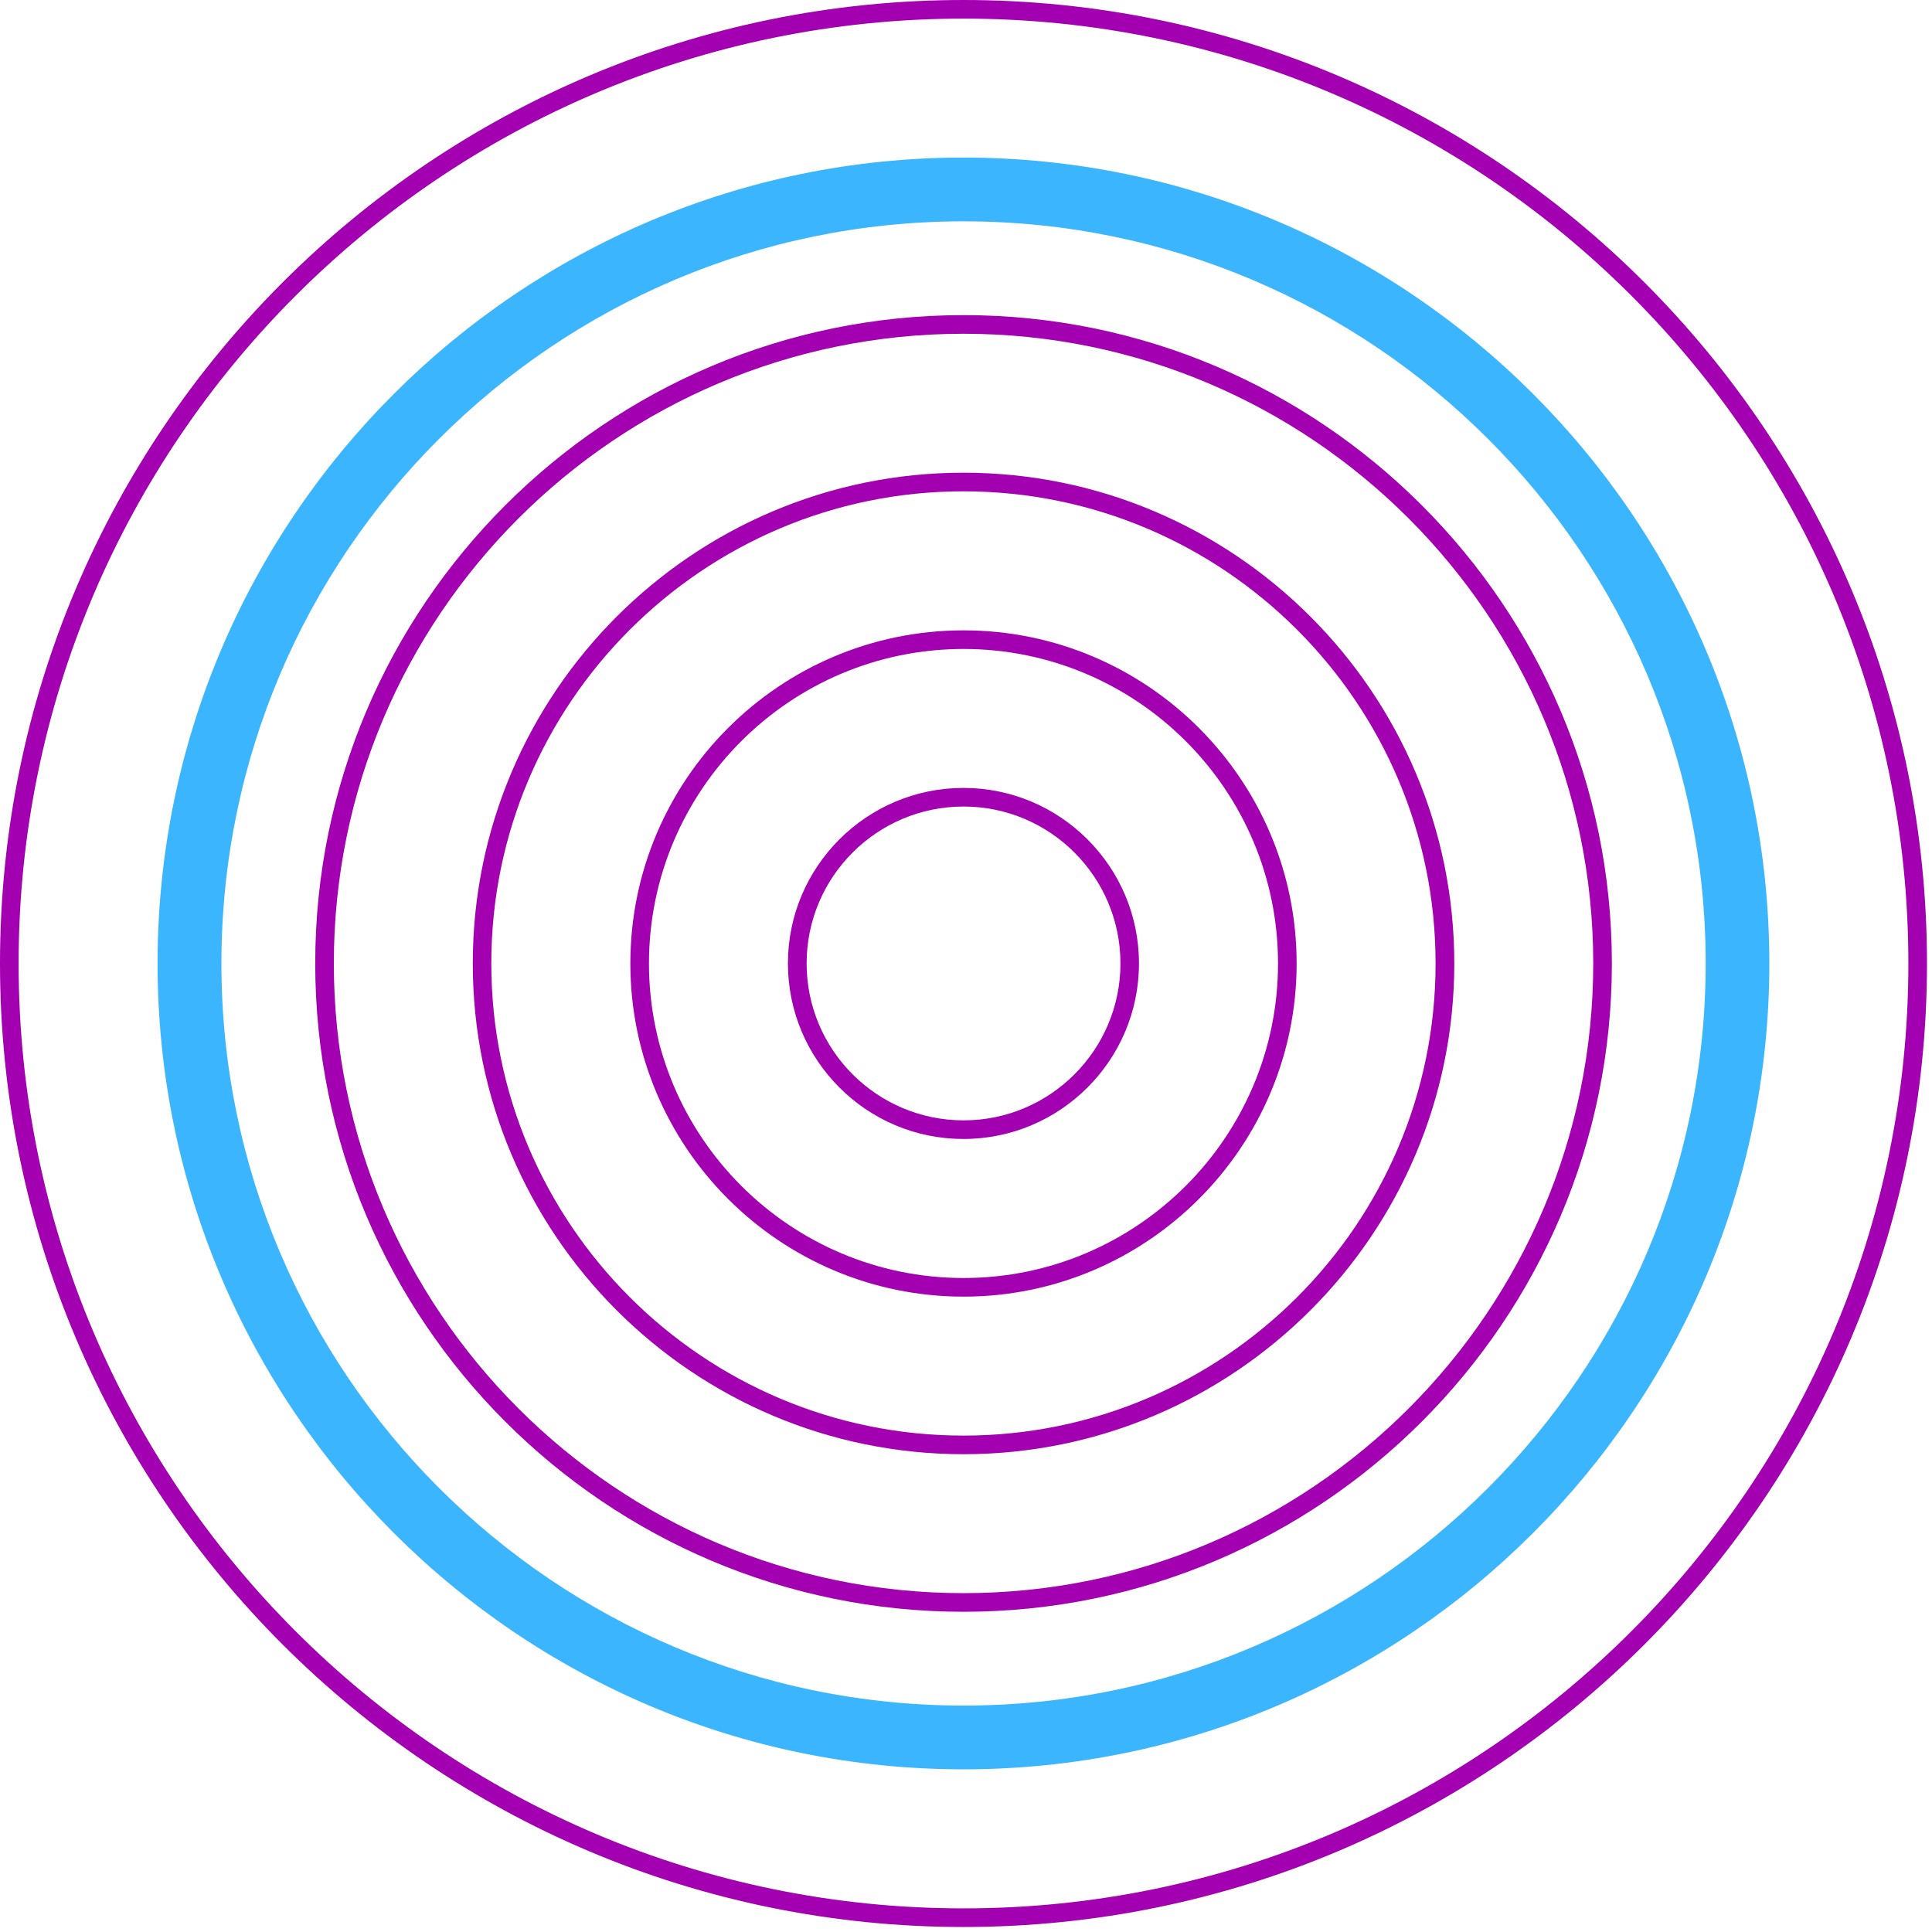
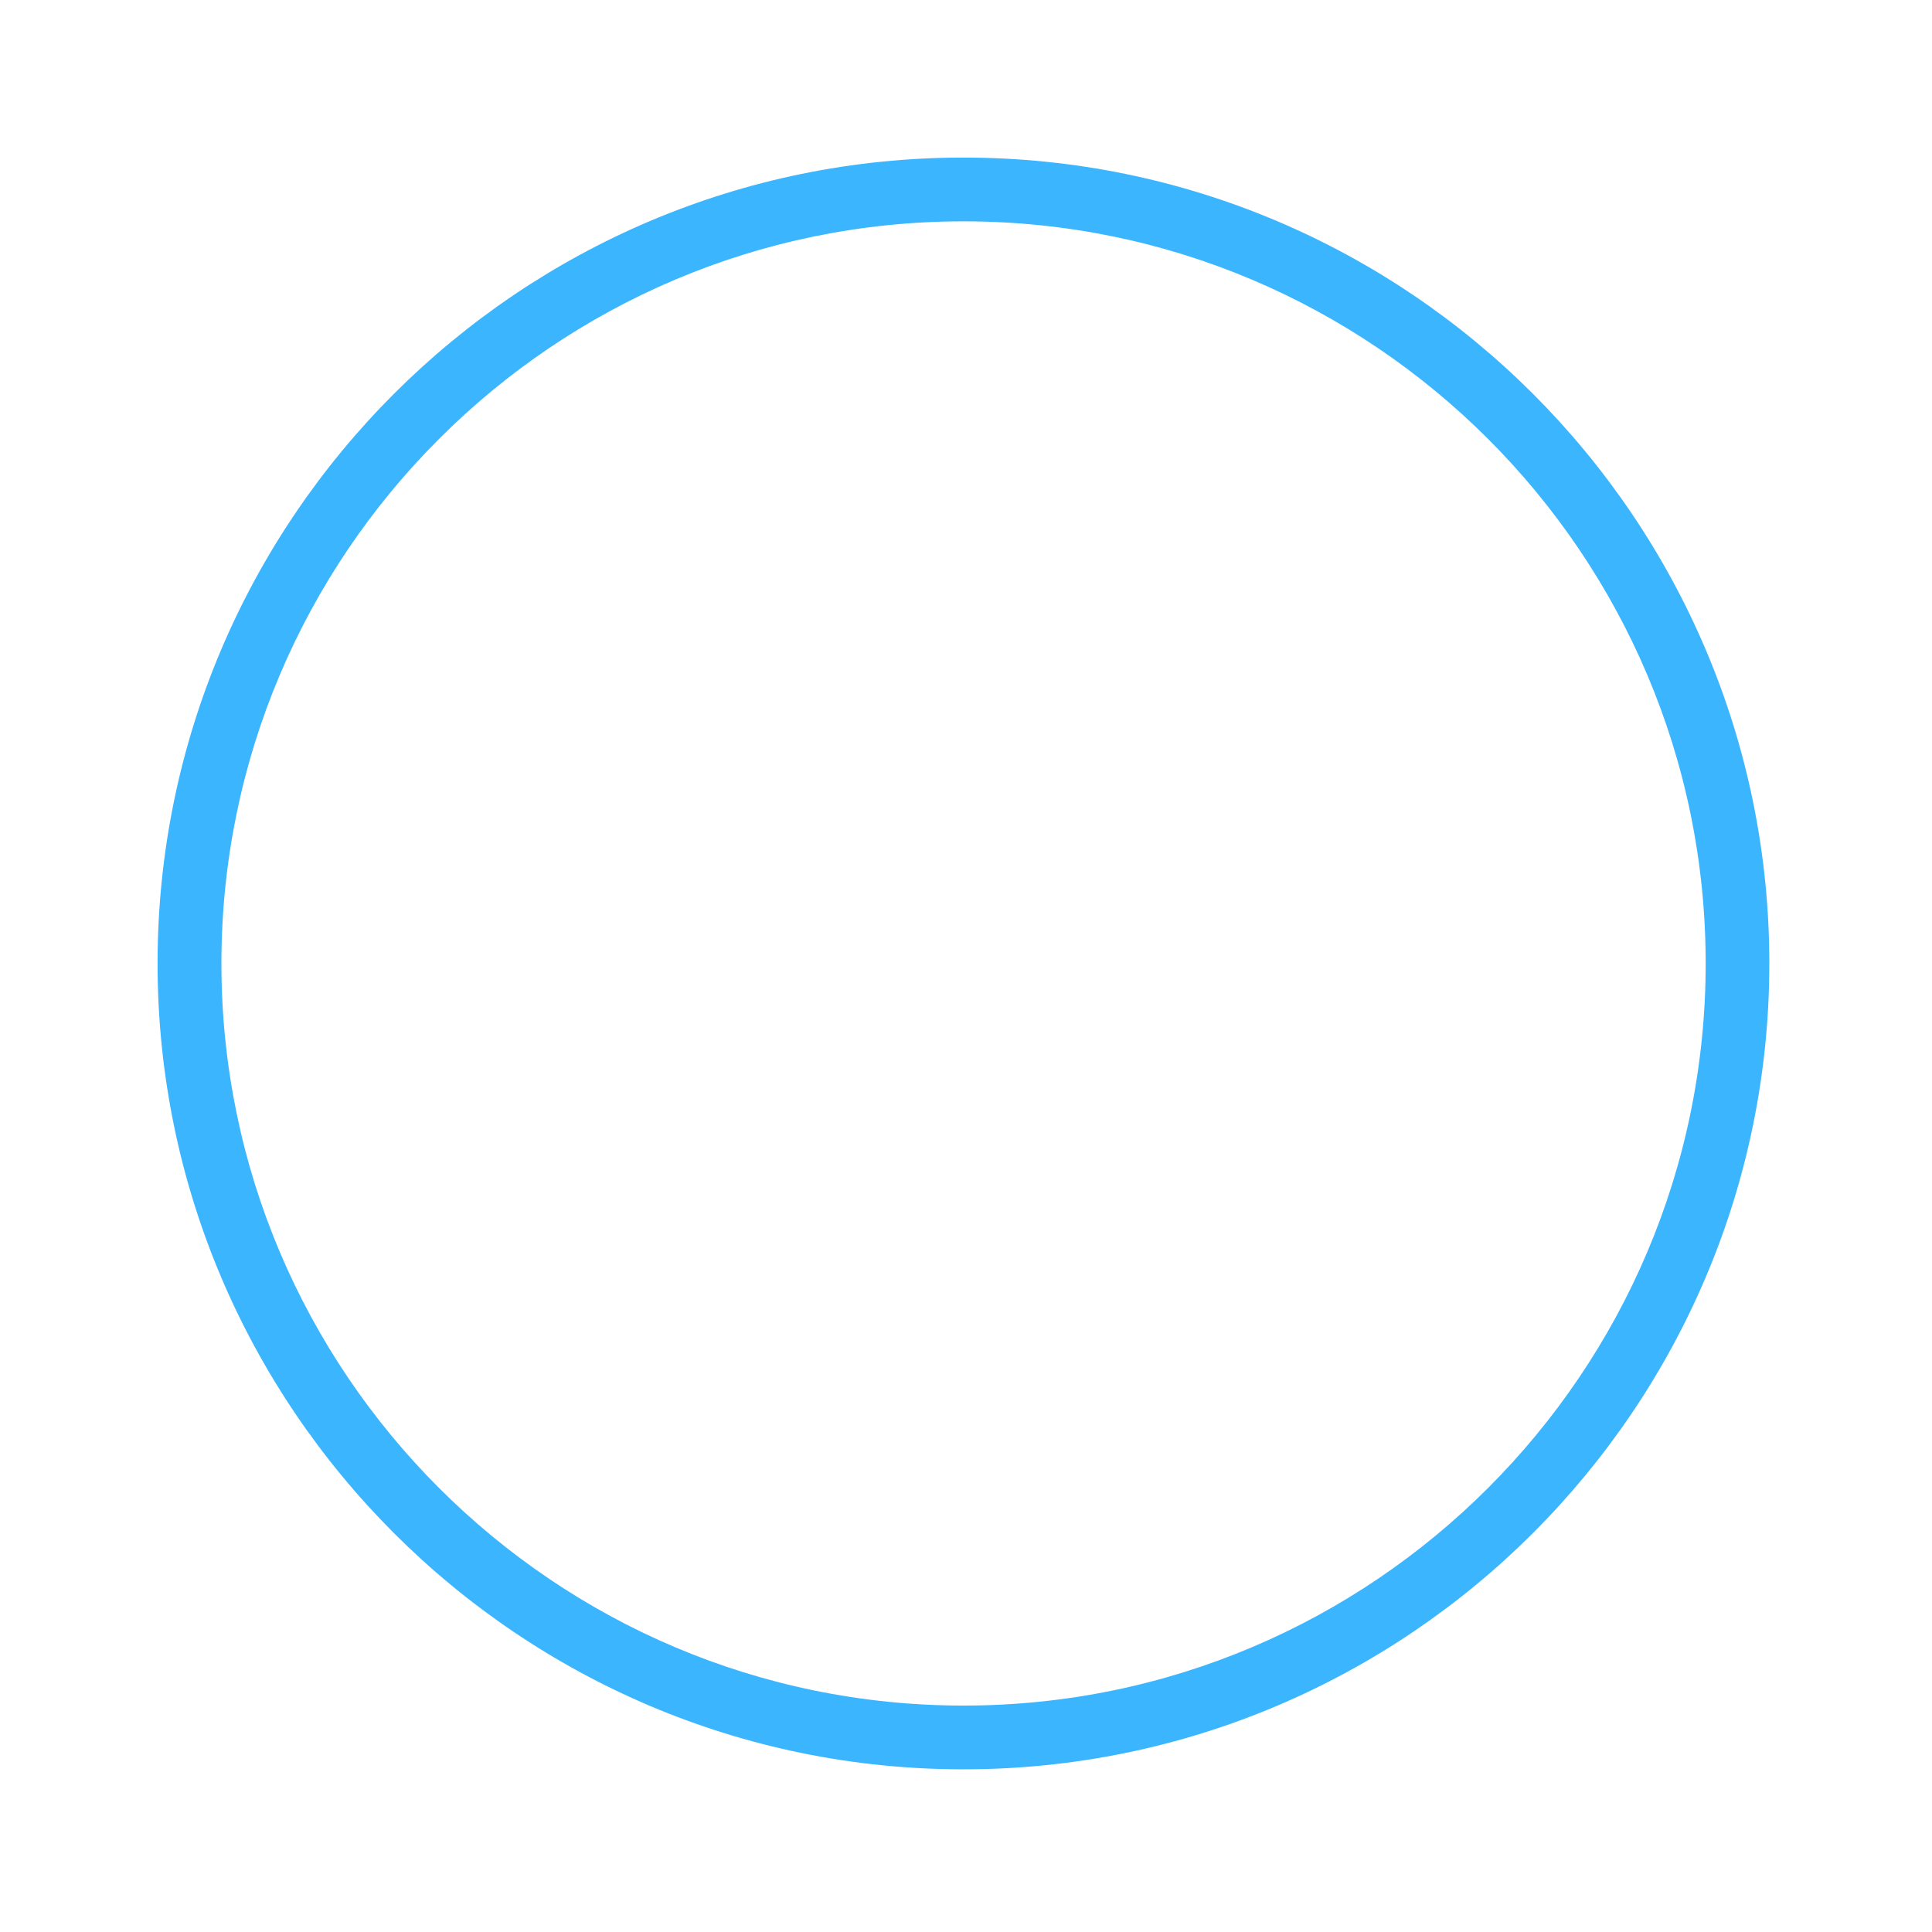
<svg xmlns="http://www.w3.org/2000/svg" width="111" height="111" viewBox="0 0 111 111" fill="none">
-   <path d="M-1.86676e-05 55.353C-1.86676e-05 24.832 24.832 0 55.359 0C85.885 0 110.712 24.832 110.712 55.353C110.712 85.875 85.88 110.712 55.359 110.712C24.837 110.712 -1.86676e-05 85.88 -1.86676e-05 55.353ZM109.643 55.353C109.643 25.42 85.292 1.069 55.359 1.069C25.425 1.069 1.069 25.42 1.069 55.353C1.069 85.287 25.42 109.643 55.359 109.643C85.292 109.643 109.643 85.287 109.643 55.353Z" fill="#A200B1" />
  <path d="M9.053 55.353C9.053 29.821 29.826 9.053 55.353 9.053C80.886 9.053 101.654 29.826 101.654 55.353C101.654 80.886 80.88 101.654 55.353 101.654C29.826 101.659 9.053 80.886 9.053 55.353ZM97.997 55.353C97.997 31.842 78.87 12.716 55.359 12.716C31.847 12.716 12.721 31.842 12.721 55.353C12.721 78.865 31.847 97.991 55.359 97.991C78.87 97.991 97.997 78.865 97.997 55.353Z" fill="#3CB5FF" />
-   <path d="M18.111 55.353C18.111 34.815 34.82 18.105 55.359 18.105C75.897 18.105 92.607 34.815 92.607 55.353C92.607 75.892 75.897 92.602 55.359 92.602C34.82 92.602 18.111 75.892 18.111 55.353ZM91.537 55.353C91.537 35.403 75.309 19.175 55.359 19.175C35.409 19.175 19.18 35.403 19.18 55.353C19.18 75.304 35.409 91.532 55.359 91.532C75.309 91.532 91.537 75.304 91.537 55.353Z" fill="#A200B1" />
-   <path d="M27.163 55.354C27.163 39.809 39.809 27.158 55.359 27.158C70.908 27.158 83.554 39.804 83.554 55.354C83.554 70.903 70.908 83.549 55.359 83.549C39.809 83.549 27.163 70.903 27.163 55.354ZM82.479 55.354C82.479 40.398 70.309 28.228 55.353 28.228C40.397 28.228 28.227 40.398 28.227 55.354C28.227 70.309 40.397 82.48 55.353 82.48C70.309 82.48 82.479 70.315 82.479 55.354Z" fill="#A200B1" />
-   <path d="M36.216 55.353C36.216 44.798 44.803 36.216 55.359 36.216C65.914 36.216 74.496 44.803 74.496 55.353C74.496 65.908 65.909 74.496 55.359 74.496C44.803 74.496 36.216 65.908 36.216 55.353ZM73.427 55.353C73.427 45.392 65.32 37.285 55.359 37.285C45.397 37.285 37.285 45.392 37.285 55.353C37.285 65.315 45.392 73.426 55.359 73.426C65.326 73.426 73.427 65.32 73.427 55.353Z" fill="#A200B1" />
-   <path d="M45.269 55.353C45.269 49.792 49.792 45.269 55.353 45.269C60.914 45.269 65.438 49.792 65.438 55.353C65.438 60.914 60.914 65.438 55.353 65.438C49.798 65.443 45.269 60.914 45.269 55.353ZM64.374 55.353C64.374 50.38 60.331 46.338 55.359 46.338C50.386 46.338 46.343 50.38 46.343 55.353C46.343 60.326 50.386 64.368 55.359 64.368C60.326 64.374 64.374 60.326 64.374 55.353Z" fill="#A200B1" />
</svg>